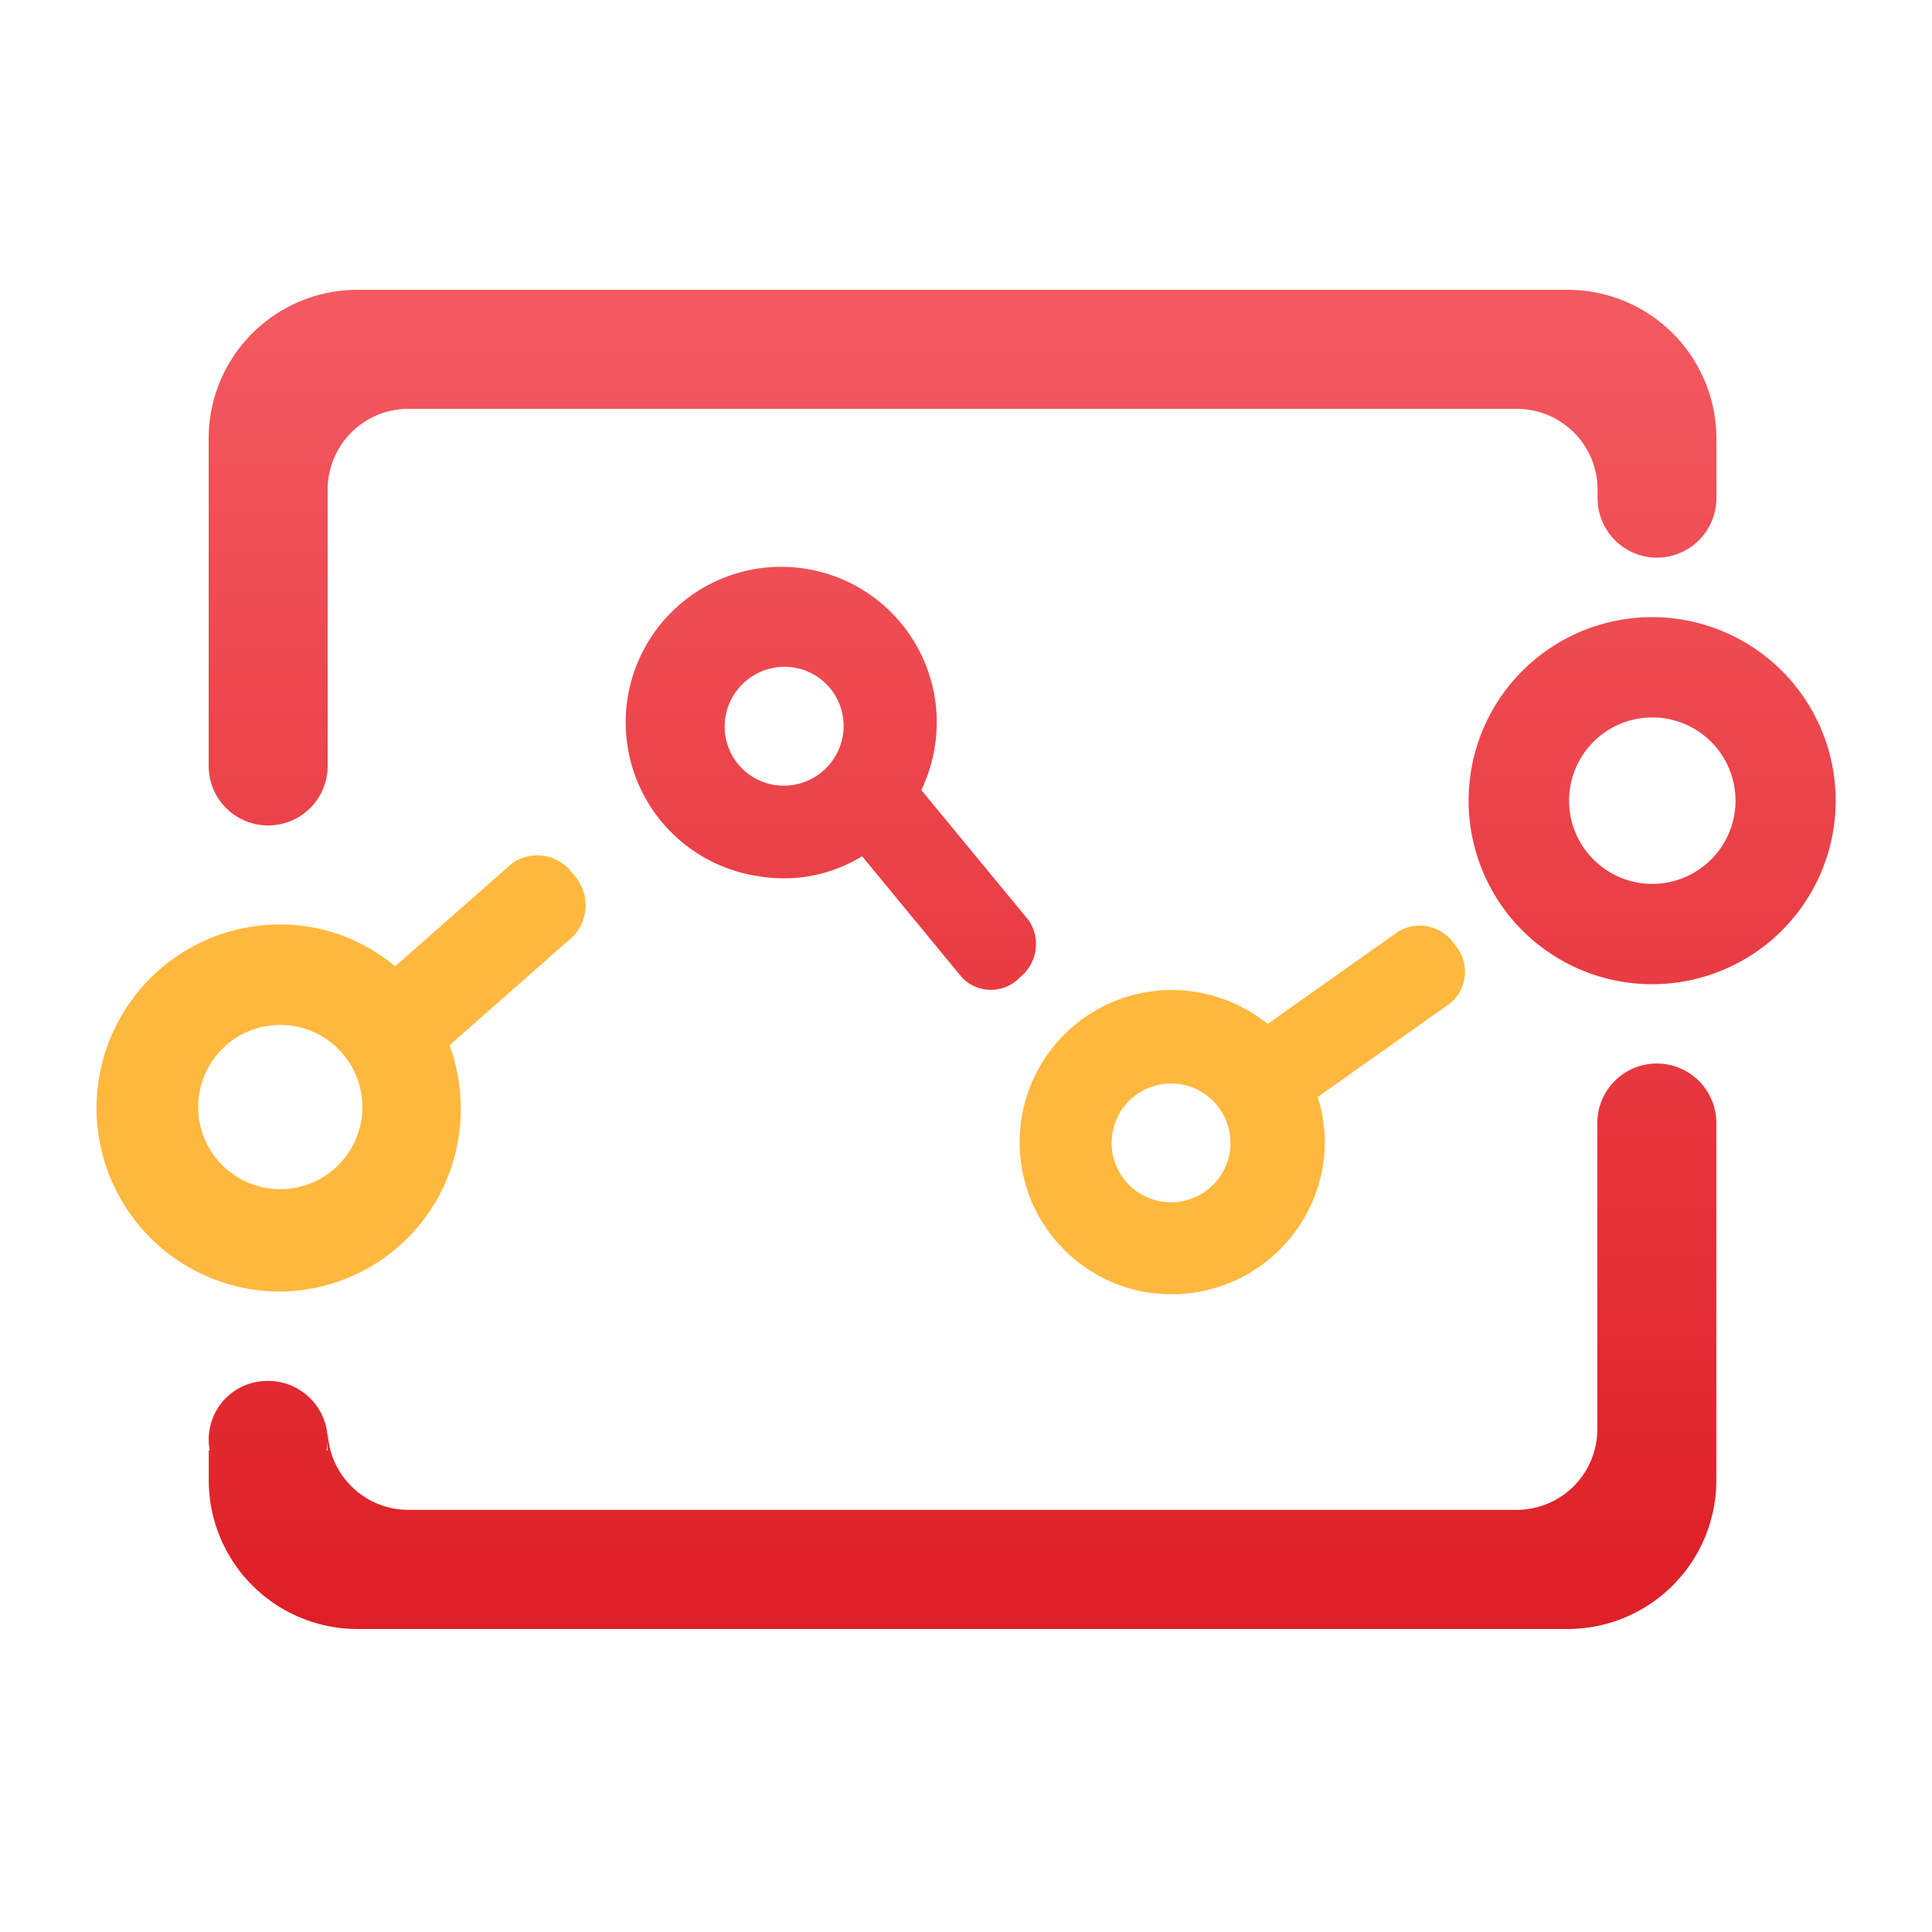
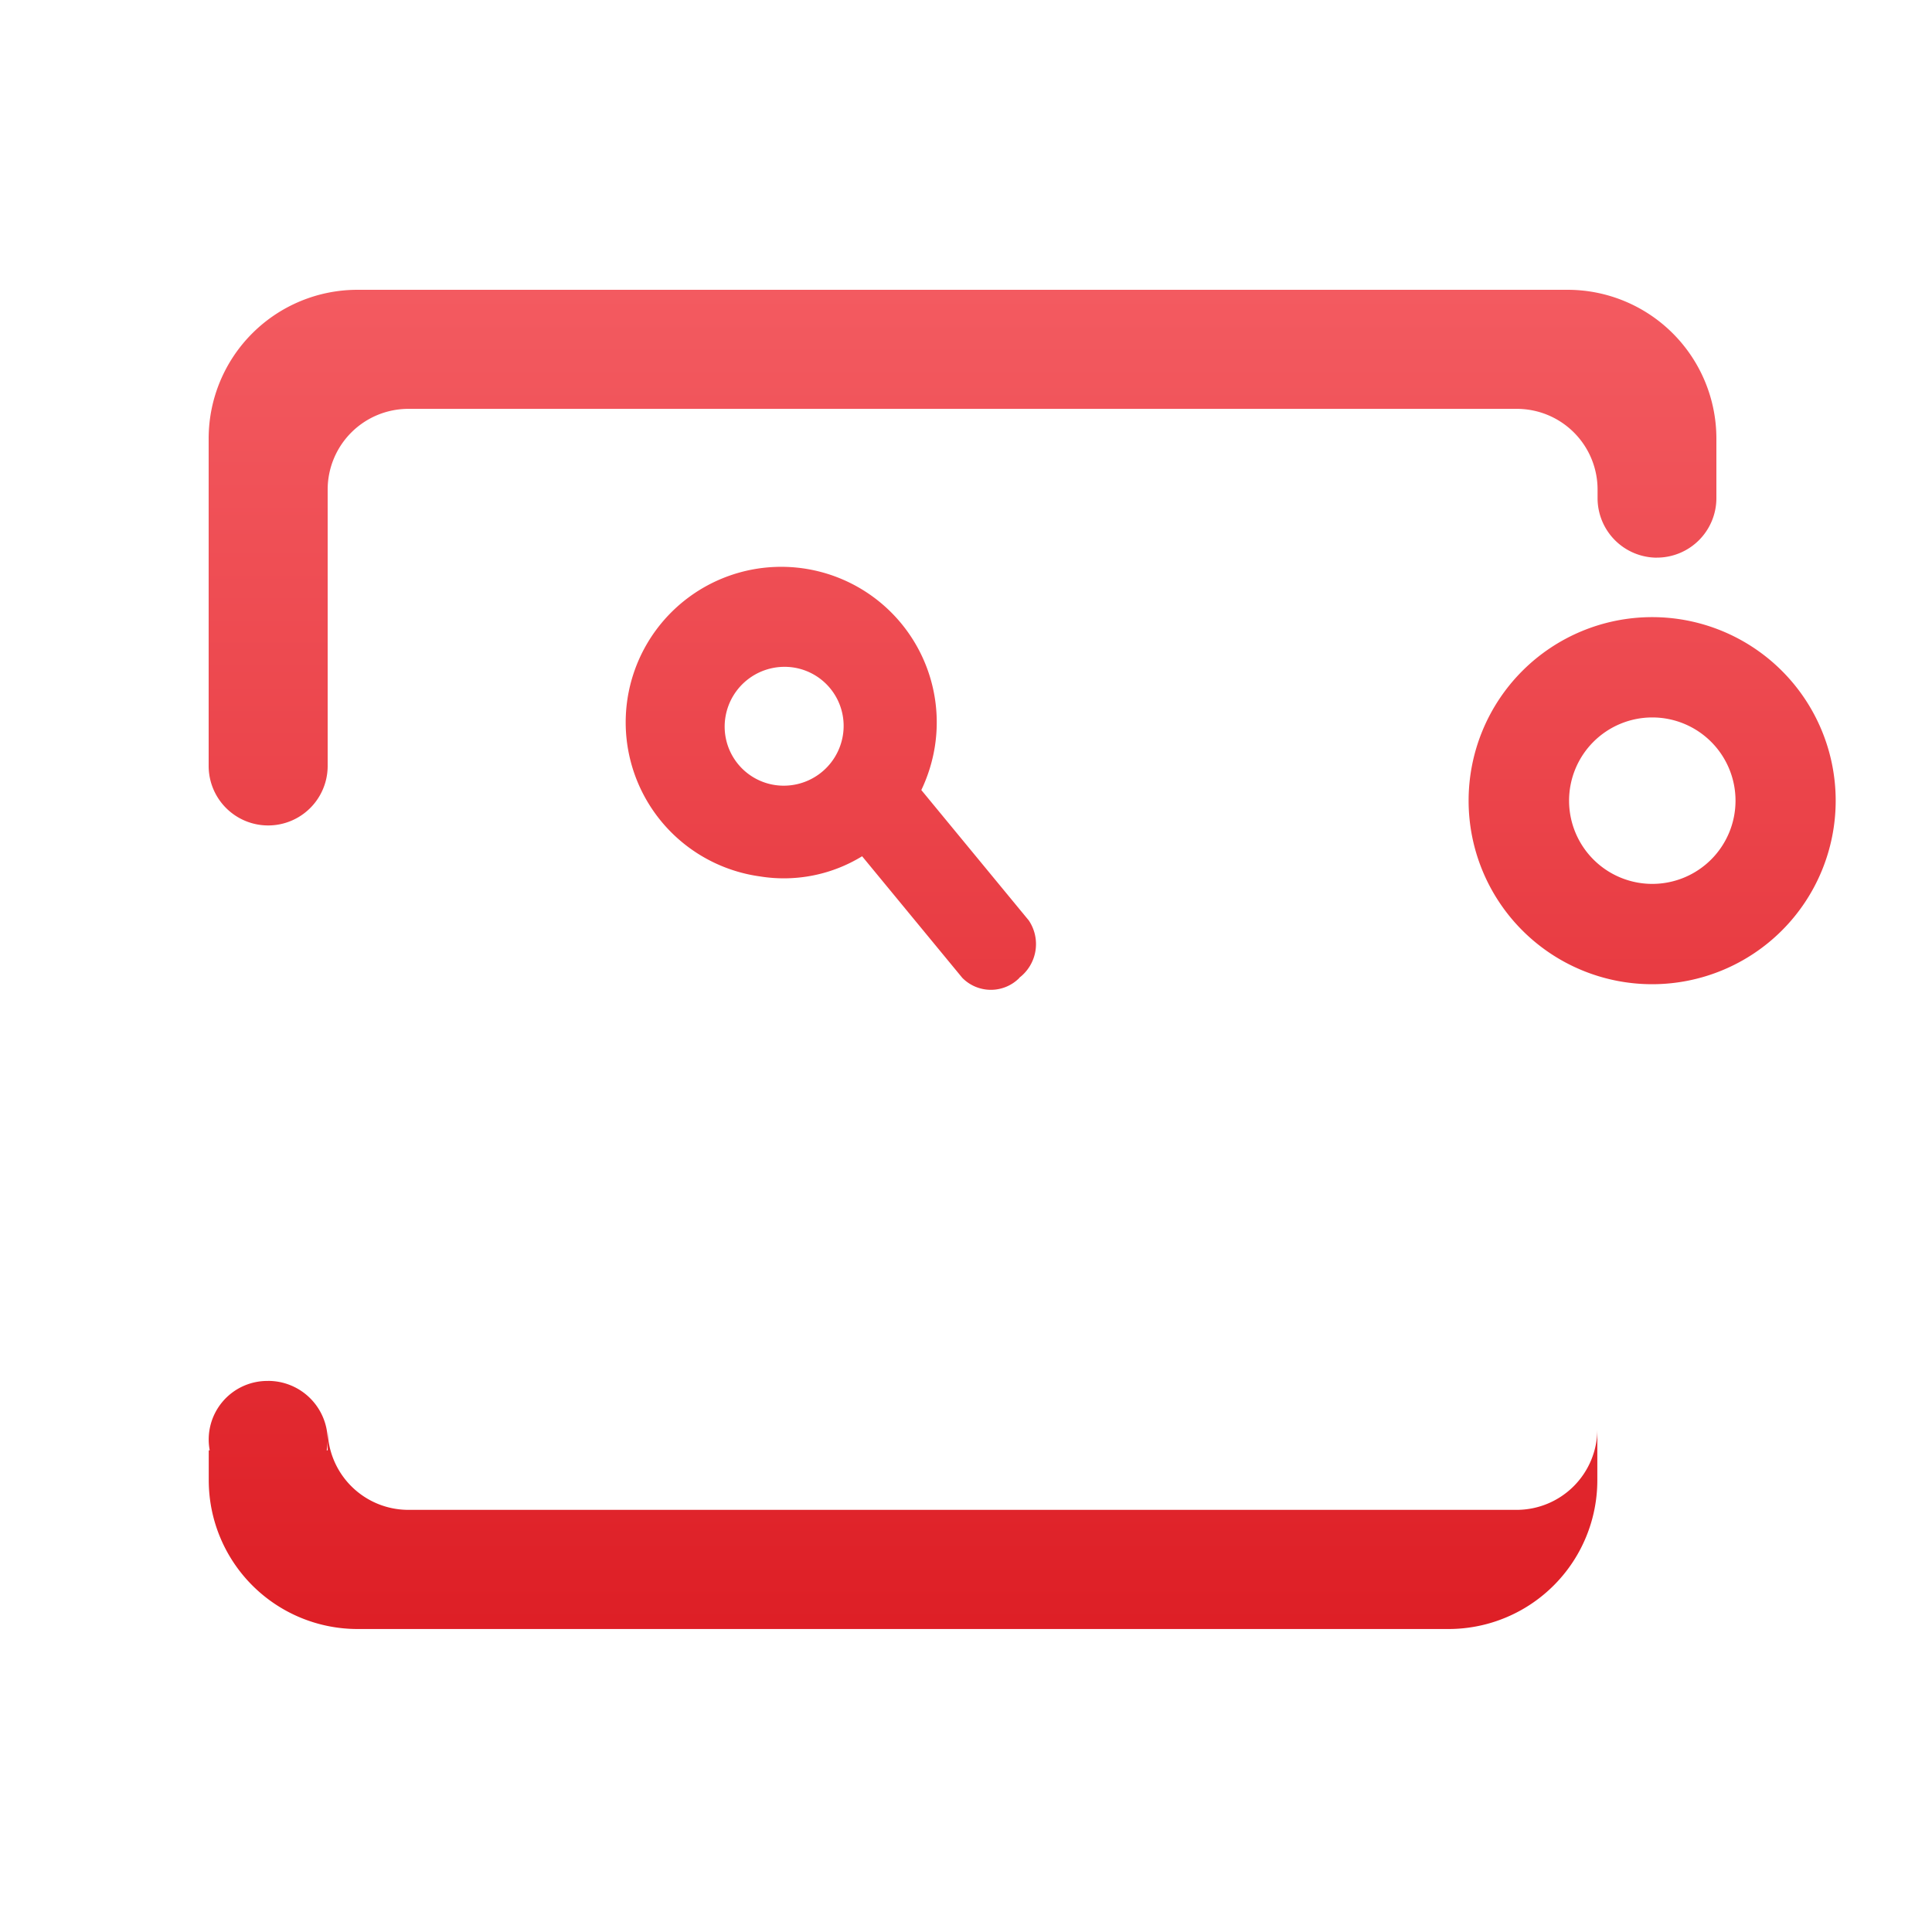
<svg xmlns="http://www.w3.org/2000/svg" width="40" height="40" viewBox="0 0 40 40">
  <defs>
    <style>
      .cls-1 {
        fill: #fff;
      }

      .cls-2 {
        fill: url(#linear-gradient);
      }

      .cls-3 {
        fill: #ffb83e;
      }
    </style>
    <linearGradient id="linear-gradient" x1="0.5" x2="0.5" y2="1" gradientUnits="objectBoundingBox">
      <stop offset="0" stop-color="#f35a60" />
      <stop offset="1" stop-color="#de1f26" />
    </linearGradient>
  </defs>
  <g id="组_6709" data-name="组 6709" transform="translate(2015 841)">
-     <rect id="矩形_2855" data-name="矩形 2855" class="cls-1" width="40" height="40" transform="translate(-2015 -841)" />
    <g id="组_6619" data-name="组 6619" transform="translate(-3316 -1988)">
-       <path id="路径_1816" data-name="路径 1816" class="cls-2" d="M2.548,24.028v-.205a1.231,1.231,0,0,1-.02.205ZM1.316,22.59a1.232,1.232,0,0,1,1.232,1.232v-.236A1.671,1.671,0,0,0,4.217,25.26H27.166a1.671,1.671,0,0,0,1.669-1.673V17.251a1.232,1.232,0,0,1,2.464,0v7.393a3.081,3.081,0,0,1-3.08,3.083H3.164A3.081,3.081,0,0,1,.086,24.644v-.616h.02a1.213,1.213,0,0,1,1.211-1.437ZM12.2,7.821a1.24,1.24,0,0,0-1.416,1.022A1.223,1.223,0,0,0,11.8,10.252,1.24,1.24,0,0,0,13.214,9.23,1.223,1.223,0,0,0,12.2,7.821Zm4.67,6.425a.83.83,0,0,1-1.182,0l-2.075-2.518a3.1,3.1,0,0,1-2.116.417A3.22,3.22,0,1,1,15.117,9.47a3.284,3.284,0,0,1-.278.887l2.225,2.7a.876.876,0,0,1-.2,1.189Zm13.2-8.7a1.232,1.232,0,0,1-1.23-1.232V4.138a1.671,1.671,0,0,0-1.669-1.673H4.217A1.671,1.671,0,0,0,2.548,4.138v5.72a1.232,1.232,0,1,1-2.464,0V3.081A3.081,3.081,0,0,1,3.164,0H28.219A3.081,3.081,0,0,1,31.3,3.081V4.313a1.232,1.232,0,0,1-1.232,1.232Zm-.1,3.308a1.723,1.723,0,1,0,1.726,1.726,1.723,1.723,0,0,0-1.726-1.726Zm0,5.523a3.8,3.8,0,1,1,3.8-3.8,3.8,3.8,0,0,1-3.8,3.8Z" transform="translate(1305.236 1153)" />
-       <path id="路径_1817" data-name="路径 1817" class="cls-3" d="M20.148,16.44a1.23,1.23,0,1,0,.826.459,1.23,1.23,0,0,0-.826-.459Zm-.506,4.336A3.151,3.151,0,1,1,22.009,15.2l2.711-1.918a.87.87,0,0,1,1.175.292.846.846,0,0,1-.1,1.194l-2.749,1.944a3.106,3.106,0,0,1,.125,1.3,3.17,3.17,0,0,1-3.534,2.76ZM-.133,16.943a1.7,1.7,0,1,0,1.7-1.723,1.7,1.7,0,0,0-1.7,1.723Zm4.075-2.934,2.414-2.126a.9.9,0,0,1,1.262.2.935.935,0,0,1,.016,1.3L5.072,15.64a3.837,3.837,0,0,1,.231,1.3,3.769,3.769,0,0,1-3.74,3.8,3.8,3.8,0,1,1,0-7.6,3.688,3.688,0,0,1,2.379.866Z" transform="translate(1305.236 1153)" />
+       <path id="路径_1816" data-name="路径 1816" class="cls-2" d="M2.548,24.028v-.205a1.231,1.231,0,0,1-.02.205ZM1.316,22.59a1.232,1.232,0,0,1,1.232,1.232v-.236A1.671,1.671,0,0,0,4.217,25.26H27.166a1.671,1.671,0,0,0,1.669-1.673V17.251v7.393a3.081,3.081,0,0,1-3.08,3.083H3.164A3.081,3.081,0,0,1,.086,24.644v-.616h.02a1.213,1.213,0,0,1,1.211-1.437ZM12.2,7.821a1.24,1.24,0,0,0-1.416,1.022A1.223,1.223,0,0,0,11.8,10.252,1.24,1.24,0,0,0,13.214,9.23,1.223,1.223,0,0,0,12.2,7.821Zm4.67,6.425a.83.83,0,0,1-1.182,0l-2.075-2.518a3.1,3.1,0,0,1-2.116.417A3.22,3.22,0,1,1,15.117,9.47a3.284,3.284,0,0,1-.278.887l2.225,2.7a.876.876,0,0,1-.2,1.189Zm13.2-8.7a1.232,1.232,0,0,1-1.23-1.232V4.138a1.671,1.671,0,0,0-1.669-1.673H4.217A1.671,1.671,0,0,0,2.548,4.138v5.72a1.232,1.232,0,1,1-2.464,0V3.081A3.081,3.081,0,0,1,3.164,0H28.219A3.081,3.081,0,0,1,31.3,3.081V4.313a1.232,1.232,0,0,1-1.232,1.232Zm-.1,3.308a1.723,1.723,0,1,0,1.726,1.726,1.723,1.723,0,0,0-1.726-1.726Zm0,5.523a3.8,3.8,0,1,1,3.8-3.8,3.8,3.8,0,0,1-3.8,3.8Z" transform="translate(1305.236 1153)" />
    </g>
  </g>
</svg>